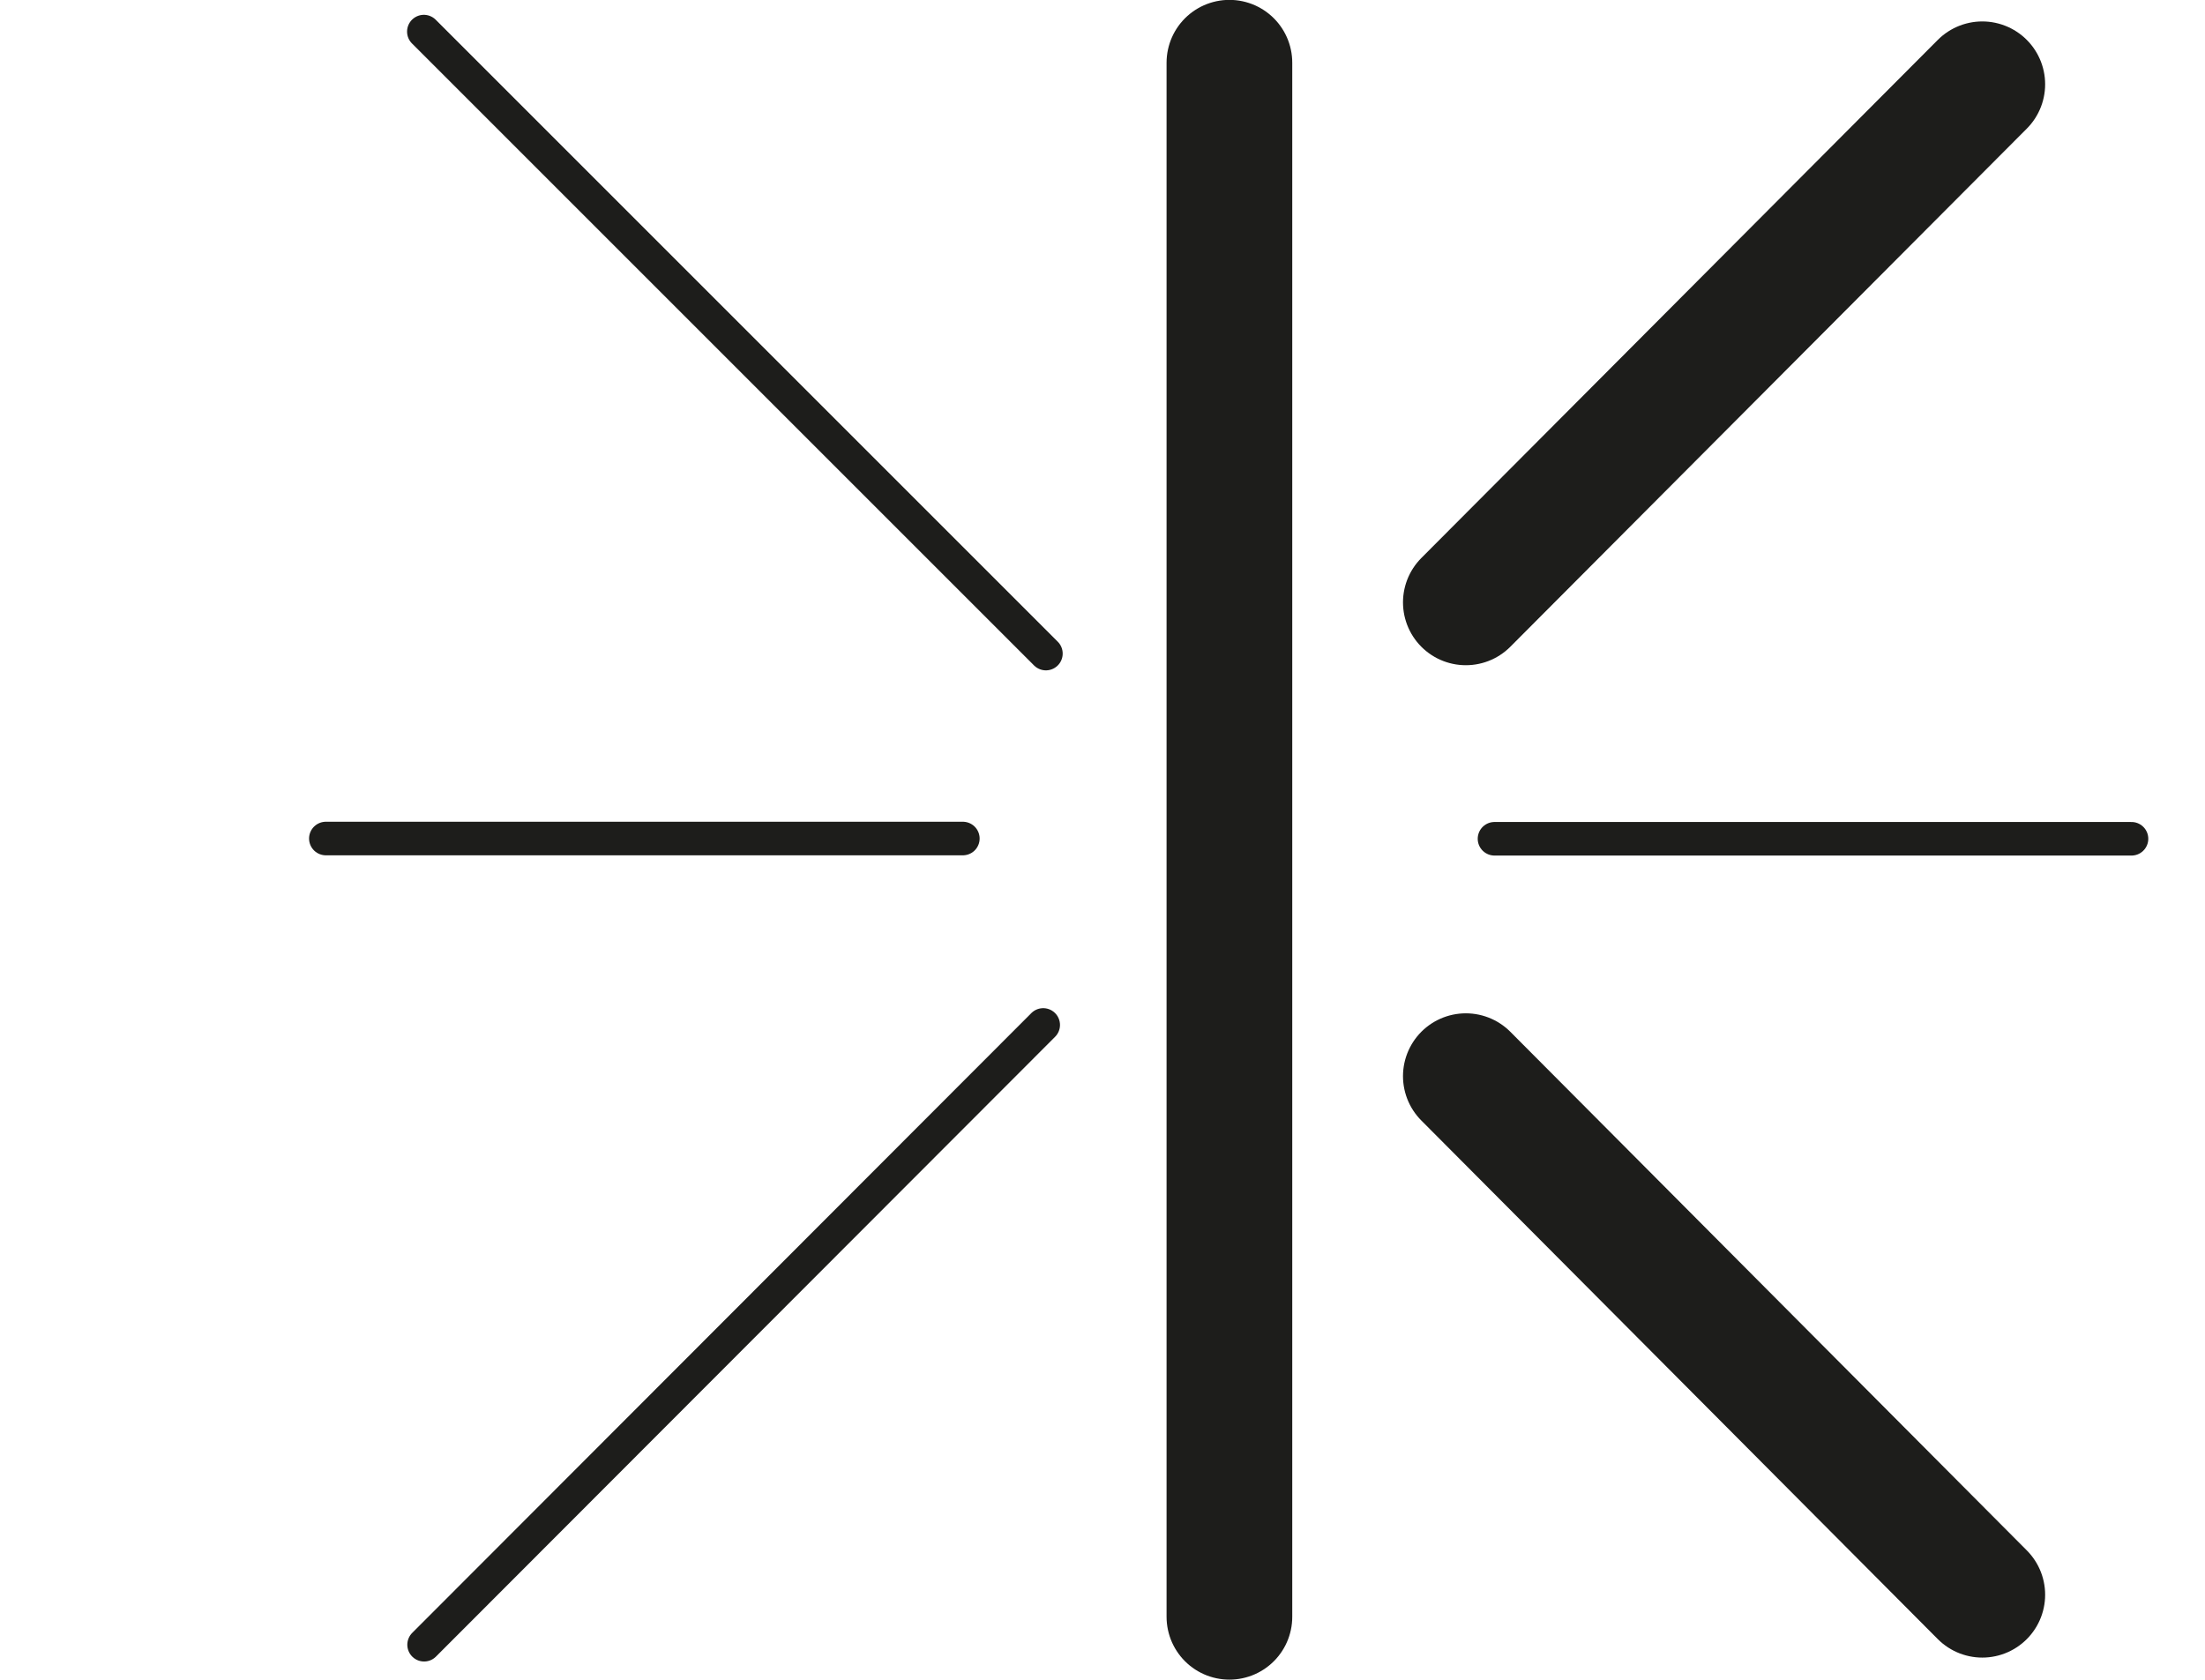
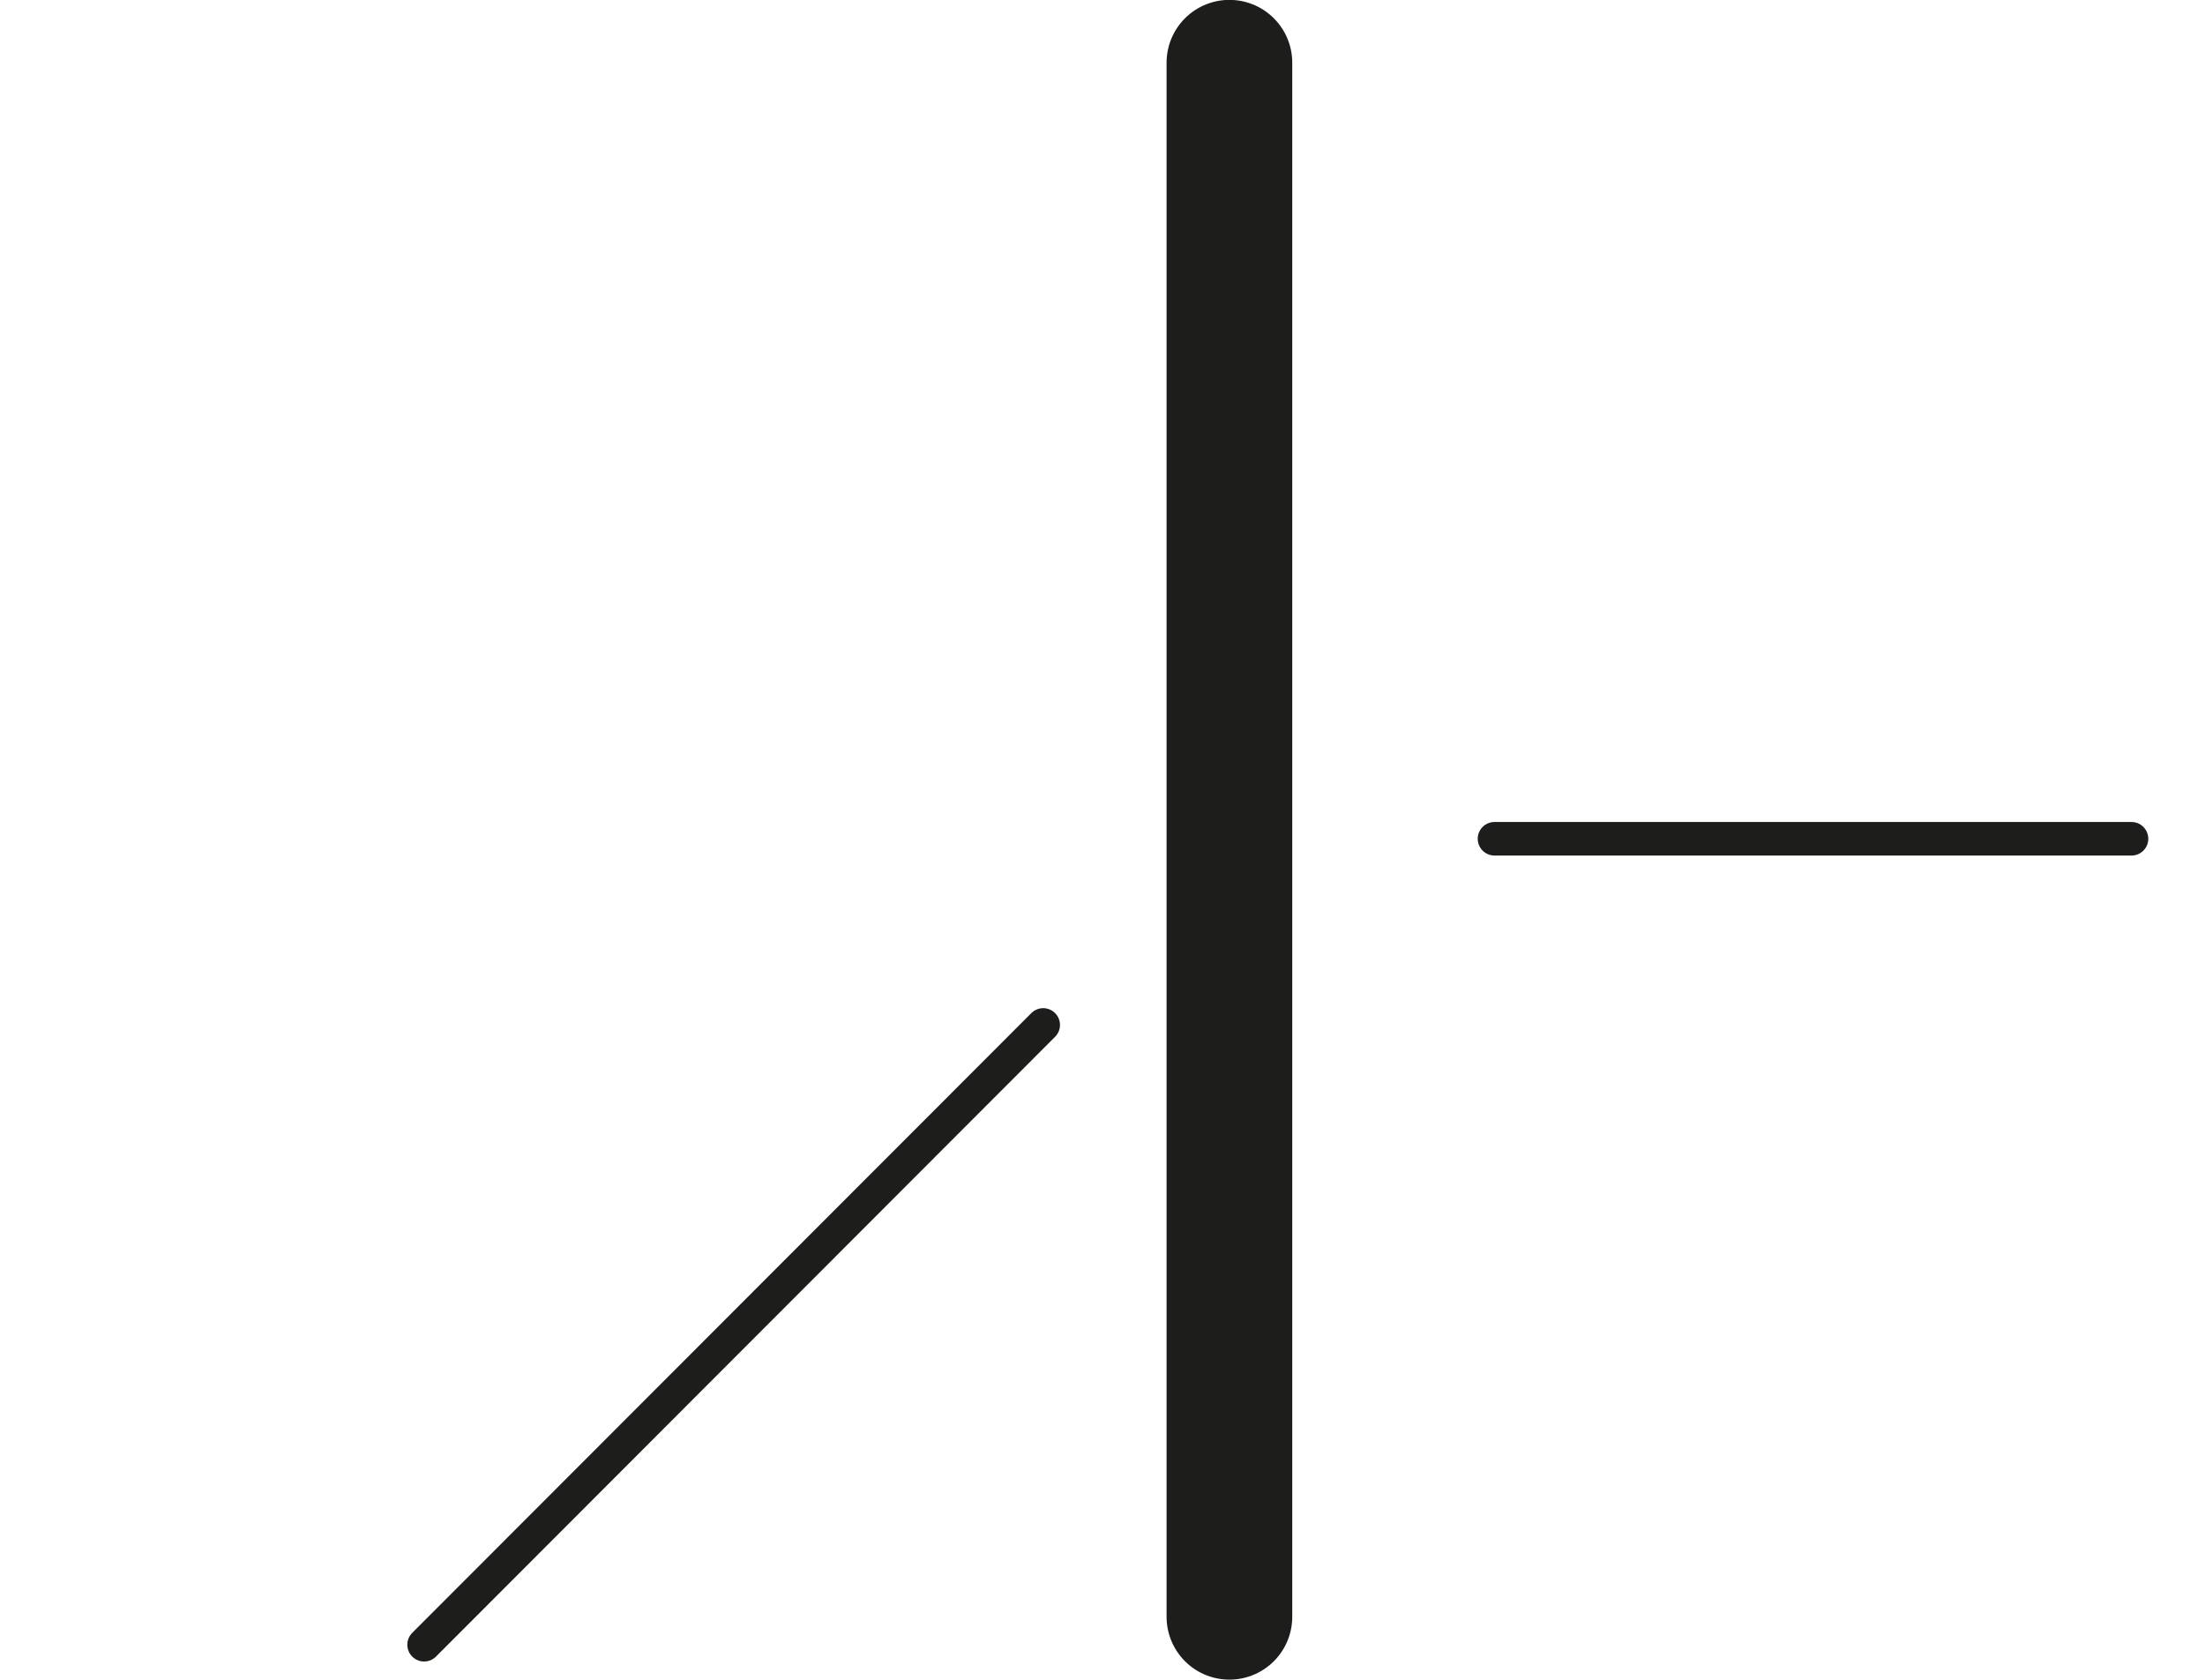
<svg xmlns="http://www.w3.org/2000/svg" version="1.1" width="90" height="68.57">
  <svg viewBox="150 0 90 68.57">
    <defs>
      <style>
            .cls-1,.cls-2{fill:#004f9f;}.cls-2{fill-rule:evenodd;}.cls-3,.cls-4{fill:none;stroke:#1d1d1b;stroke-linecap:round;}.cls-3{stroke-miterlimit:3.86;stroke-width:1.37px;}.cls-4{stroke-miterlimit:3.86;stroke-width:5.13px;}
        </style>
    </defs>
    <title>Element 1</title>
    <g id="SvgjsG1003" data-name="Ebene 2">
      <g id="SvgjsG1002" data-name="Ebene 1">
        <path class="cls-3" d="M167.31,67.14l25.27-25.3M211,34.24h26" />
-         <path class="cls-4" d="M230.91,65.1,209.83,43.93m0-19.34L230.91,3.44" />
-         <path class="cls-3" d="M192.69,26.68,167.3,1.29m-4,32.94h26" />
        <line class="cls-4" x1="200.18" y1="66" x2="200.18" y2="2.56" />
      </g>
    </g>
  </svg>
  <style>@media (prefers-color-scheme: light) { :root { filter: none; } }
@media (prefers-color-scheme: dark) { :root { filter: none; } }
</style>
</svg>